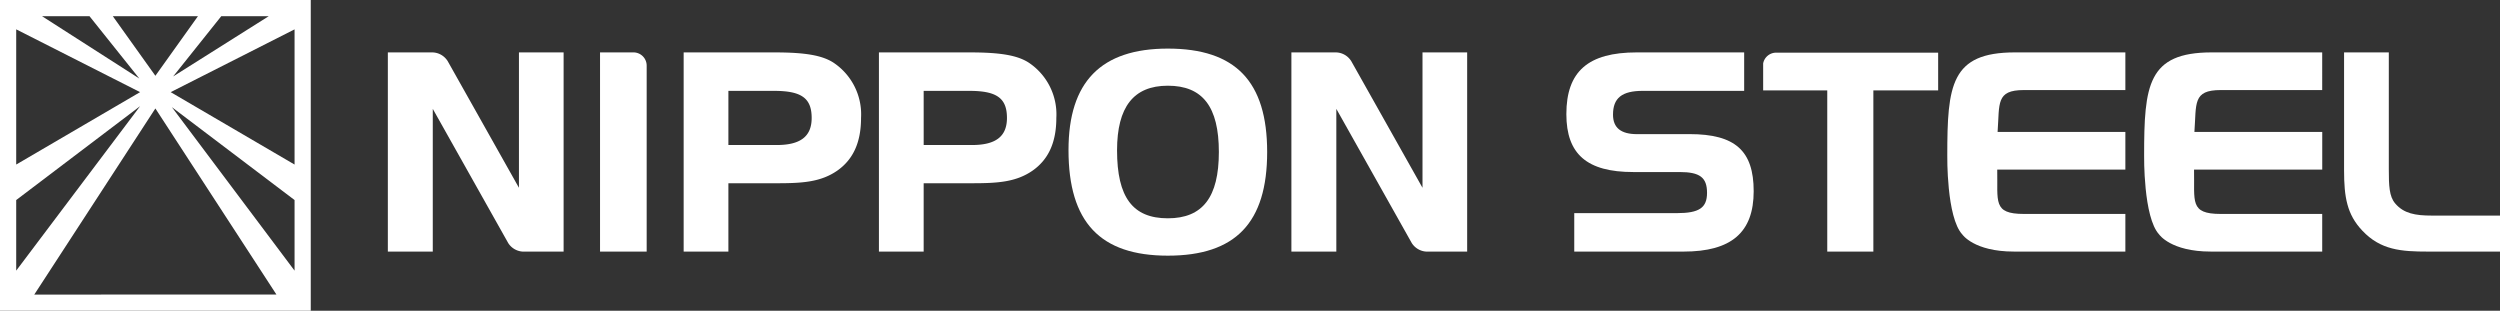
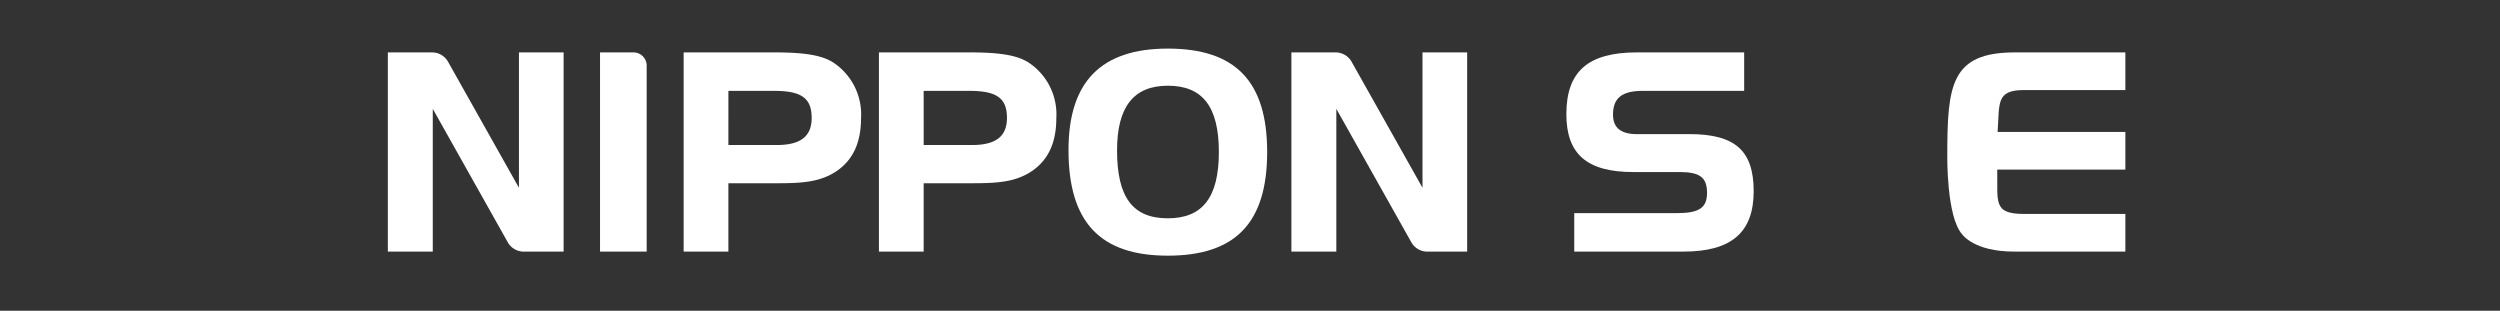
<svg xmlns="http://www.w3.org/2000/svg" width="269.11" height="33.451" viewBox="0 0 269.11 33.451">
  <rect x="0" y="0" width="269.11" height="33.451" fill="#333333" stroke="none" />
  <g id="グループ_141" data-name="グループ 141" transform="translate(0)">
    <g id="グループ_140" data-name="グループ 140" transform="translate(0)">
-       <path id="パス_104" data-name="パス 104" d="M136.543,3947.894v33.451h33.451v-33.451Zm28.926,1.745-10.29,6.487,5.181-6.487Zm-7.619,0-4.581,6.413-4.581-6.413Zm-11.672,0,5.365,6.711-10.474-6.711Zm-7.891,1.414,13.335,6.759-13.335,7.794Zm0,18.375,13.339-10.108-13.339,17.707Zm1.945,10.175,13.036-20.035L166.3,3979.6Zm28.018-2.576-13.207-17.6,13.207,10Zm0-11.42-13.335-7.794,13.335-6.758Z" transform="translate(-136.543 -3947.894)" fill="#fff" />
      <path id="パス_105" data-name="パス 105" d="M190.556,3951.888c-1.211-.772-3.034-1.087-6.291-1.087h-9.81v21.442h4.816v-7.358h5.171c2.71,0,4.769-.1,6.592-1.387,1.693-1.209,2.516-3.053,2.516-5.641a6.688,6.688,0,0,0-2.993-5.969m-11.286,3.054h4.936c2.937,0,4.028.789,4.028,2.915,0,1.988-1.2,2.914-3.764,2.914h-5.2Z" transform="translate(-100.864 -3945.16)" fill="#fff" />
      <path id="パス_106" data-name="パス 106" d="M201.387,3951.888c-1.211-.772-3.034-1.087-6.291-1.087h-9.812v21.442H190.1v-7.358h5.173c2.71,0,4.769-.1,6.592-1.387,1.693-1.209,2.516-3.053,2.516-5.641a6.688,6.688,0,0,0-2.993-5.969m-11.288,3.054h4.938c2.937,0,4.028.789,4.028,2.915,0,1.988-1.2,2.914-3.764,2.914h-5.2Z" transform="translate(-90.673 -3945.16)" fill="#fff" />
      <path id="パス_107" data-name="パス 107" d="M206.489,3950.589c-7.194,0-10.692,3.574-10.692,10.925,0,7.754,3.4,11.365,10.692,11.365s10.692-3.544,10.692-11.159c0-7.594-3.4-11.131-10.692-11.131m0,18.268c-3.779,0-5.466-2.255-5.466-7.314,0-4.681,1.788-6.959,5.466-6.959,3.748,0,5.493,2.267,5.493,7.136S210.237,3968.857,206.489,3968.857Z" transform="translate(-80.779 -3945.358)" fill="#fff" />
      <path id="パス_108" data-name="パス 108" d="M164.459,3951.688a1.98,1.98,0,0,0-1.631-.887h-4.777v21.442h4.837v-15.365l8.12,14.445a1.99,1.99,0,0,0,1.551.919h4.412V3950.8h-4.808v14.573l-7.7-13.686" transform="translate(-116.302 -3945.16)" fill="#fff" />
      <path id="パス_109" data-name="パス 109" d="M214.565,3951.688a1.98,1.98,0,0,0-1.63-.887h-4.777v21.442h4.837v-15.365l8.12,14.445a1.99,1.99,0,0,0,1.551.919h4.412V3950.8h-4.808v14.573l-7.7-13.686" transform="translate(-69.147 -3945.16)" fill="#fff" />
      <path id="パス_110" data-name="パス 110" d="M174.838,3952.231a1.422,1.422,0,0,0-1.413-1.431h-3.607v21.442h5.02v-20.011" transform="translate(-105.228 -3945.16)" fill="#fff" />
      <path id="パス_111" data-name="パス 111" d="M236.662,3959.6h-5.643c-1.745,0-2.591-.685-2.591-2.1,0-1.792.959-2.56,3.207-2.56h10.911V3950.8H230.99c-5.245,0-7.584,2.05-7.584,6.647,0,4.311,2.223,6.232,7.2,6.232h5c2.172,0,2.943.586,2.943,2.24,0,1.611-.848,2.183-3.236,2.183H224.256v4.14h11.761c5.156,0,7.553-2.065,7.553-6.5,0-4.365-2-6.146-6.908-6.146" transform="translate(-54.797 -3945.16)" fill="#fff" />
      <path id="パス_112" data-name="パス 112" d="M251.691,3972.242H263.7v-4.053H252.774c-3.377,0-2.791-1.34-2.867-4.773H263.7v-4.053H249.946c.223-3.075-.2-4.509,2.828-4.509H263.7V3950.8H251.81c-6.895,0-7.279,3.527-7.279,11.1,0,0-.1,6.671,1.627,8.508,0,0,1.248,1.832,5.534,1.832" transform="translate(-34.917 -3945.16)" fill="#fff" />
-       <path id="パス_113" data-name="パス 113" d="M262.607,3972.242h12.01v-4.053H263.688c-3.378,0-2.791-1.34-2.867-4.773h13.8v-4.053H260.86c.223-3.075-.2-4.509,2.828-4.509h10.928V3950.8H262.724c-6.893,0-7.277,3.527-7.277,11.1,0,0-.1,6.671,1.625,8.508,0,0,1.25,1.832,5.536,1.832" transform="translate(-24.645 -3945.16)" fill="#fff" />
-       <path id="パス_114" data-name="パス 114" d="M275.964,3968.366c-1.743,0-3.009-.219-3.929-1.31-.641-.747-.685-1.893-.685-3.687V3950.8h-4.816v12.715c0,2.854.313,4.729,1.959,6.467,1.974,2.1,4.185,2.26,7.091,2.26h7.735v-3.876h-7.355" transform="translate(-14.209 -3945.16)" fill="#fff" />
-       <path id="パス_115" data-name="パス 115" d="M235.686,3950.815a1.422,1.422,0,0,0-1.367,1.16v2.9h6.9v17.356h4.963v-17.356h6.974v-4.057H235.686" transform="translate(-44.526 -3945.146)" fill="#fff" />
    </g>
  </g>
</svg>